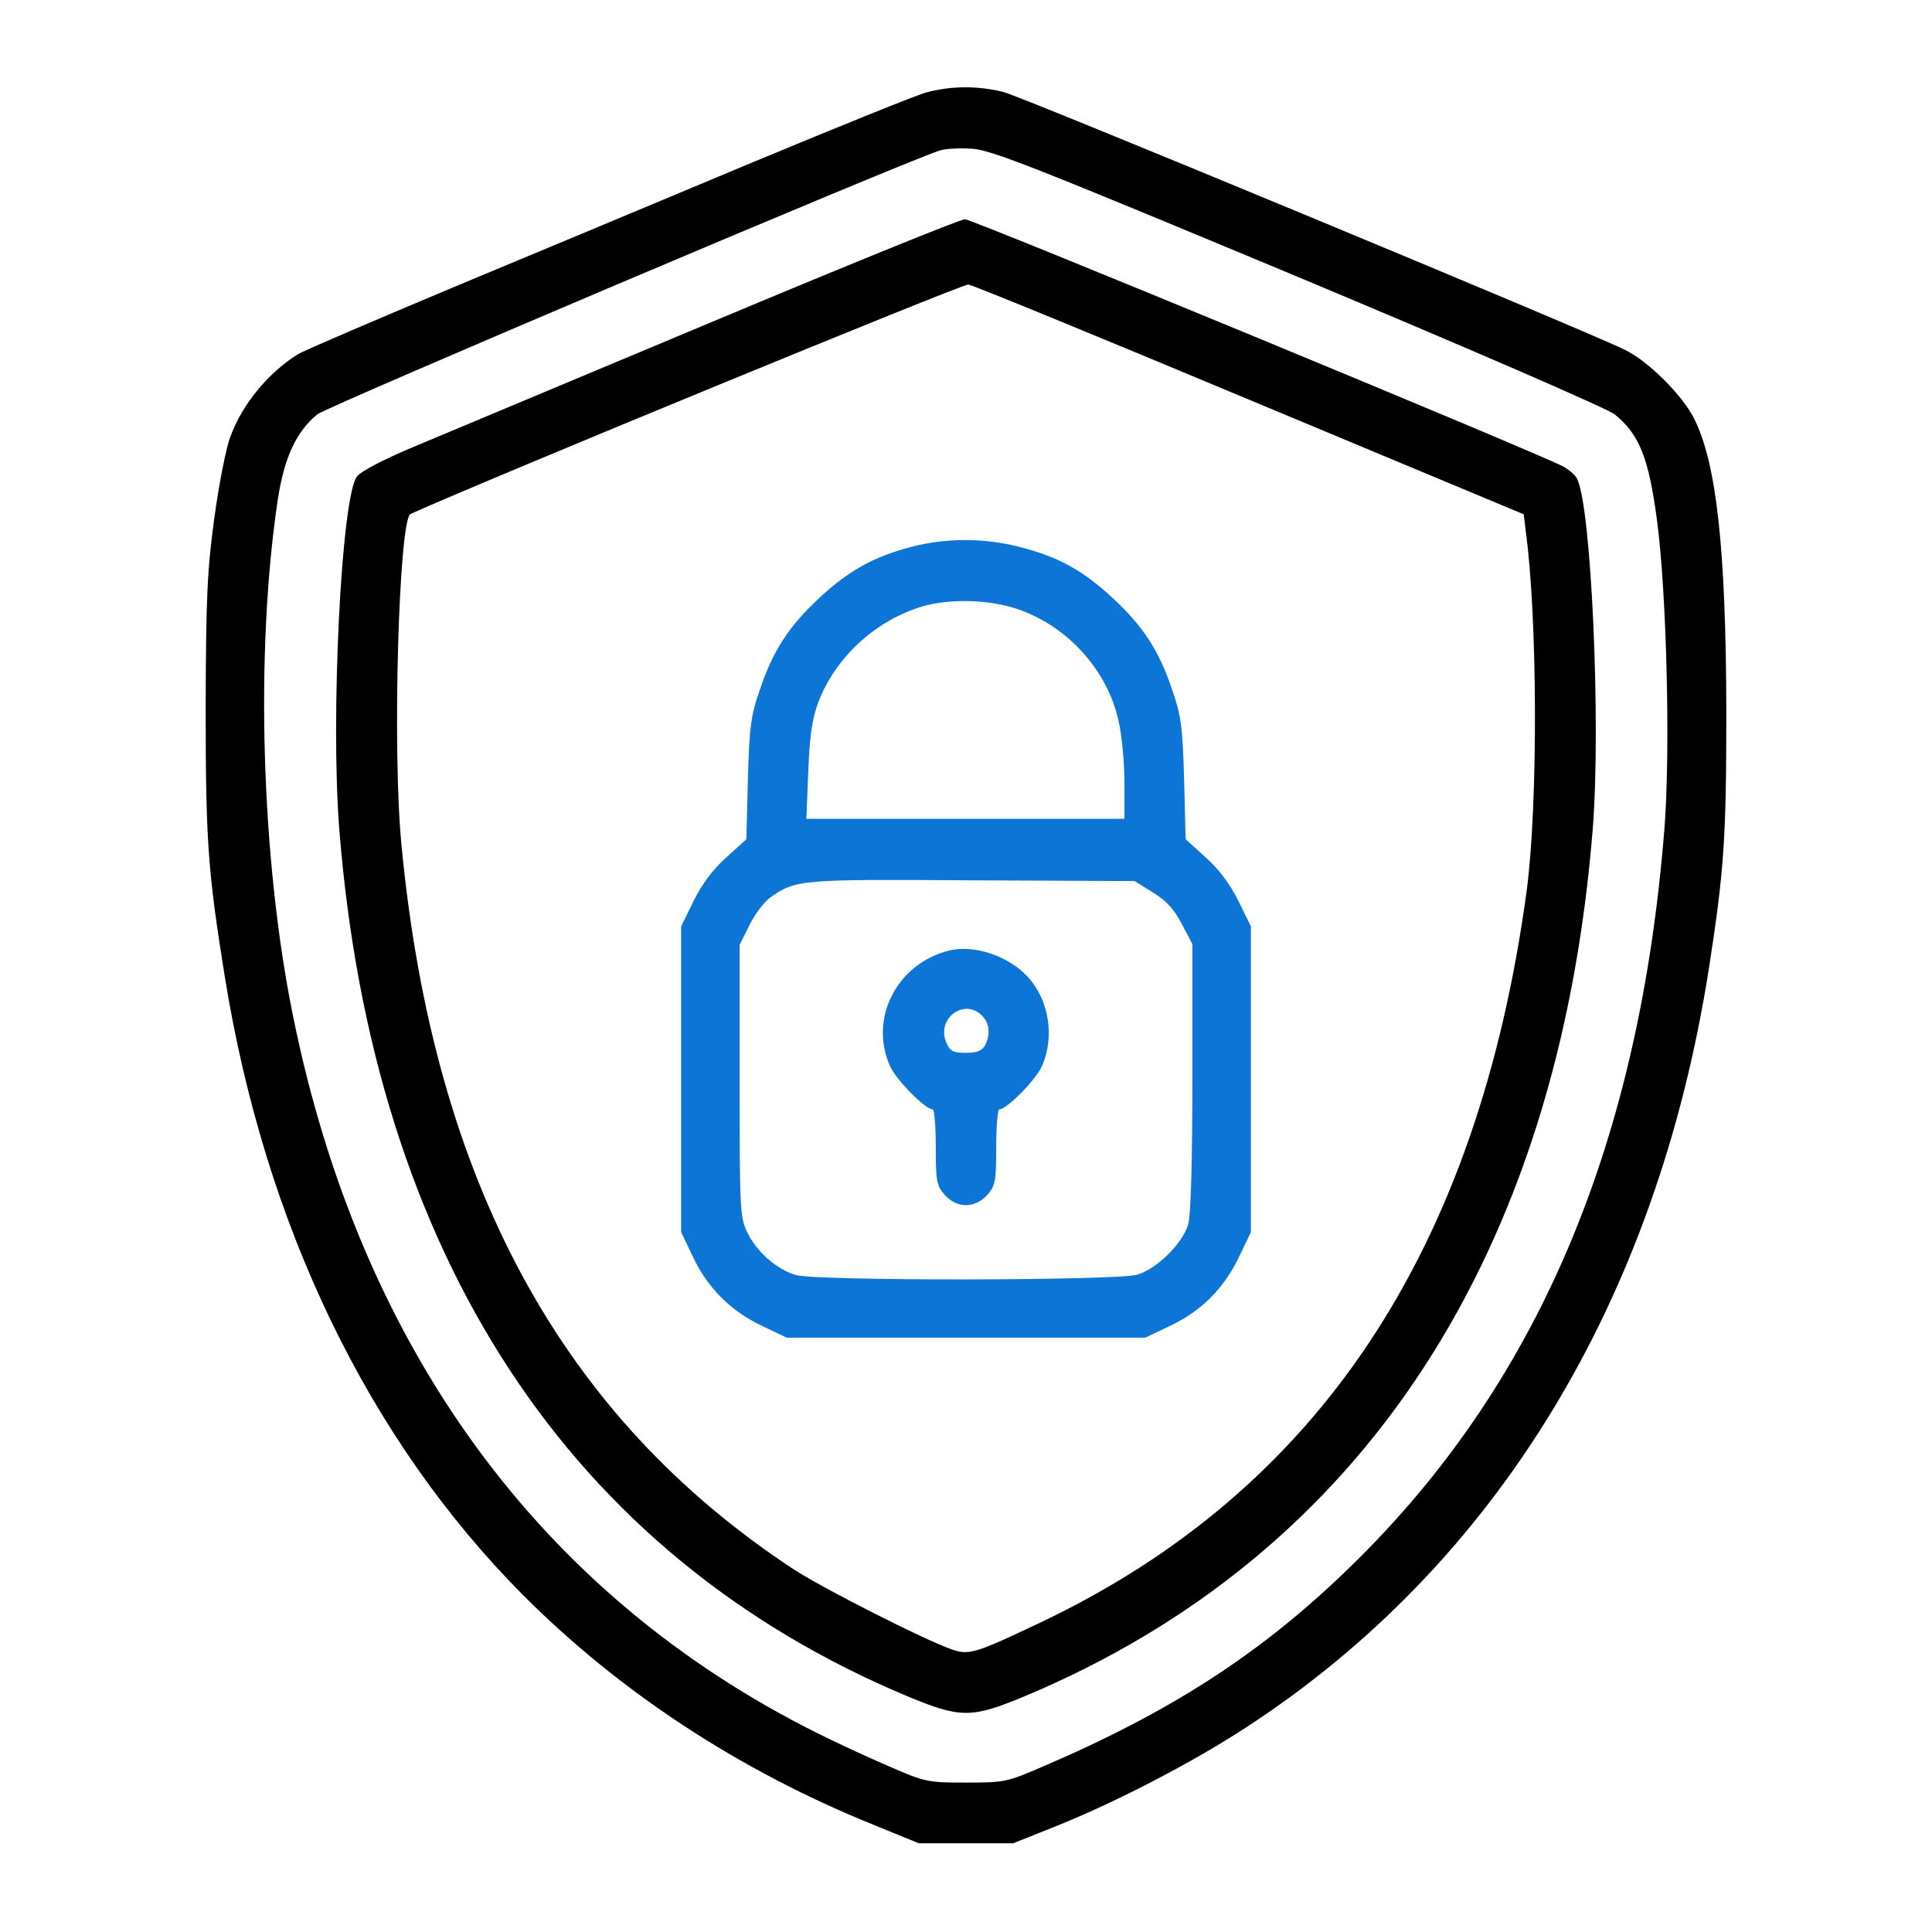
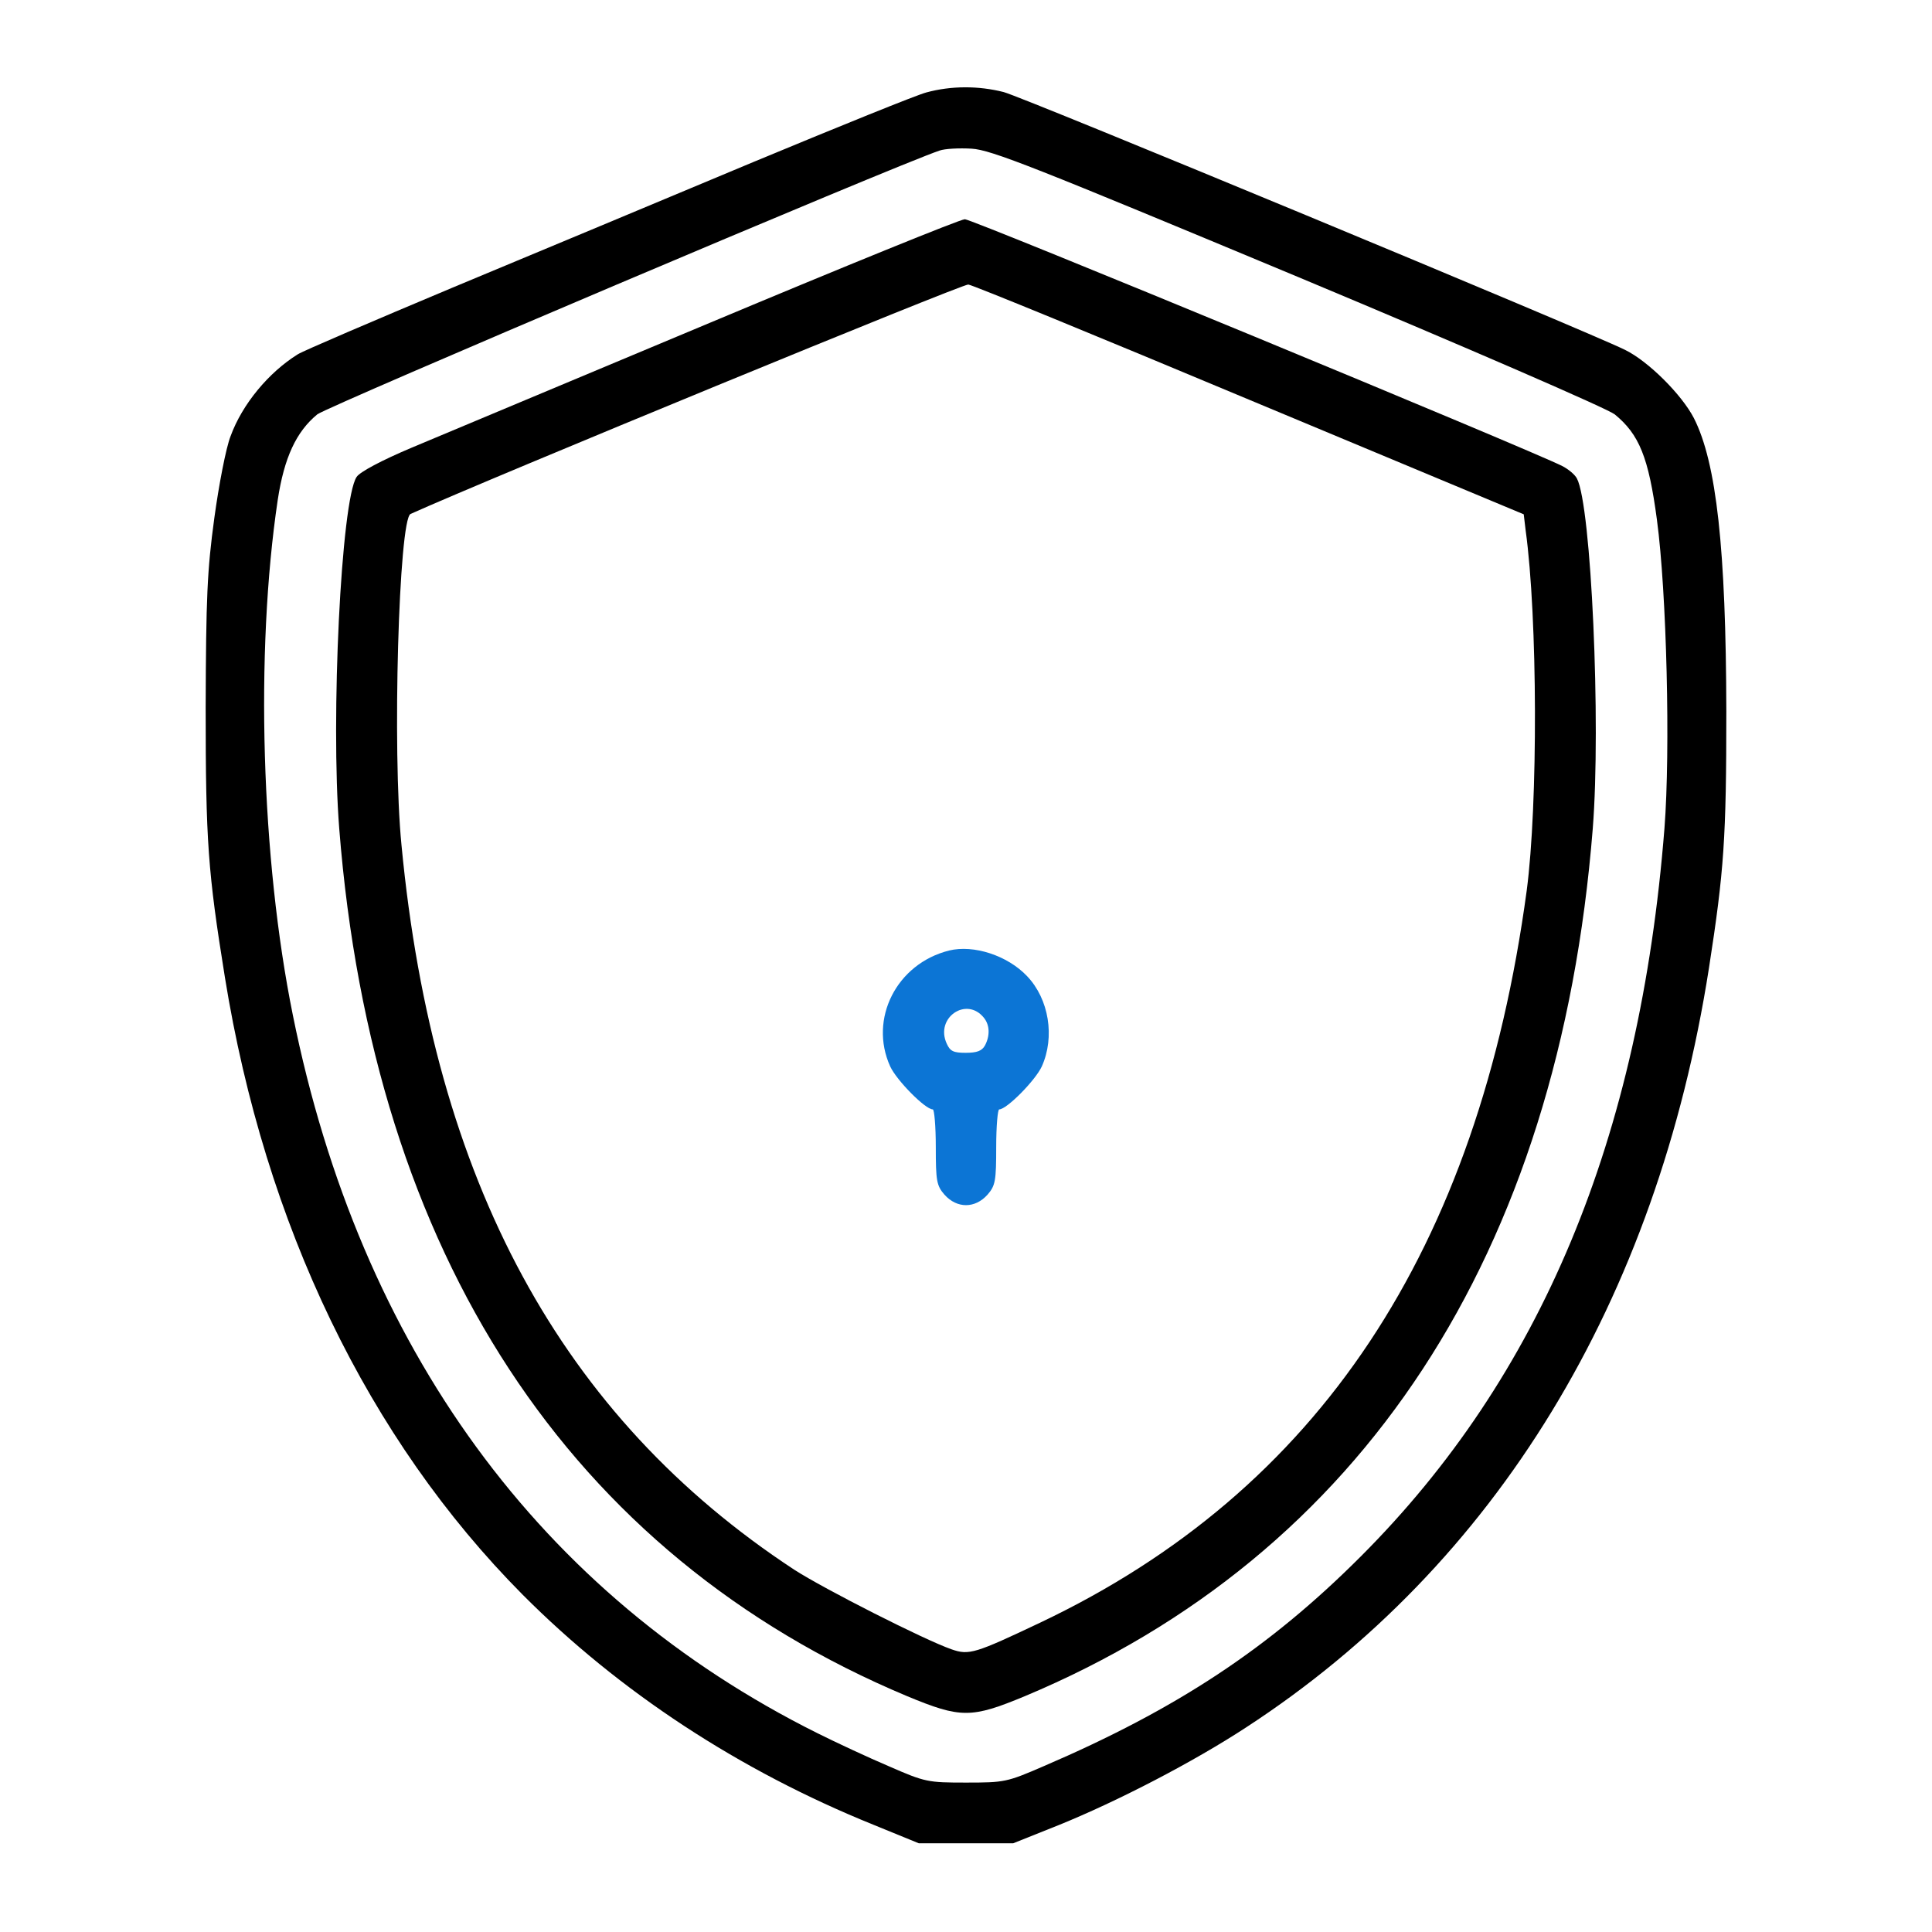
<svg xmlns="http://www.w3.org/2000/svg" width="44" height="44" viewBox="0 0 44 44" fill="none">
  <path d="M21.098 2.105C20.866 2.166 19.087 2.888 17.145 3.695C15.211 4.503 12.134 5.792 10.312 6.548C8.491 7.313 6.901 7.992 6.78 8.07C6.119 8.482 5.517 9.204 5.251 9.934C5.148 10.192 4.984 11.043 4.881 11.799C4.718 12.994 4.692 13.604 4.684 16.113C4.684 19.173 4.735 19.852 5.122 22.258C6.033 27.895 8.379 32.768 11.902 36.317C14.111 38.534 16.835 40.322 19.895 41.559L20.926 41.98H22H23.074L24.105 41.568C25.463 41.018 27.182 40.124 28.377 39.342C34.066 35.638 37.735 29.631 38.921 22.043C39.265 19.826 39.316 19.087 39.316 16.199C39.308 12.504 39.093 10.536 38.577 9.522C38.302 8.989 37.538 8.224 37.005 7.966C36.077 7.511 23.315 2.217 22.859 2.097C22.284 1.951 21.665 1.951 21.098 2.105ZM29.562 6.308C33.507 7.958 36.609 9.307 36.773 9.436C37.331 9.891 37.546 10.416 37.735 11.834C37.959 13.501 38.044 17.093 37.907 18.863C37.348 25.945 35.088 31.35 30.989 35.449C28.901 37.538 26.804 38.921 23.762 40.227C22.928 40.588 22.877 40.597 22 40.597C21.132 40.597 21.072 40.588 20.247 40.227C19.783 40.03 19.044 39.686 18.614 39.471C12.306 36.326 8.198 30.697 6.669 23.117C5.947 19.551 5.809 14.85 6.325 11.387C6.471 10.424 6.746 9.831 7.227 9.436C7.459 9.255 20.419 3.755 21.398 3.429C21.519 3.386 21.845 3.369 22.129 3.386C22.576 3.412 23.564 3.807 29.562 6.308Z" fill="black" />
  <path d="M16.156 7.356C13.062 8.654 10.012 9.926 9.384 10.192C8.688 10.485 8.19 10.751 8.121 10.863C7.769 11.395 7.528 16.354 7.726 18.872C8.491 28.574 12.968 35.406 20.659 38.629C21.88 39.136 22.12 39.136 23.341 38.629C31.032 35.406 35.501 28.574 36.274 18.872C36.463 16.474 36.24 11.507 35.913 10.897C35.87 10.811 35.716 10.682 35.578 10.613C34.891 10.261 22.129 4.984 21.974 4.993C21.871 4.993 19.25 6.059 16.156 7.356ZM28.462 9.109L34.702 11.713L34.745 12.074C35.02 14.068 35.028 18.322 34.77 20.281C33.662 28.471 30.027 33.945 23.693 36.953C22.206 37.658 22.069 37.701 21.673 37.563C21.055 37.349 18.769 36.188 18.09 35.75C12.787 32.27 9.874 26.907 9.144 19.25C8.929 17.084 9.084 11.825 9.35 11.705C11.12 10.906 21.923 6.463 22.052 6.48C22.146 6.488 25.034 7.674 28.462 9.109Z" fill="black" />
-   <path d="M20.728 12.461C19.895 12.684 19.327 12.994 18.657 13.621C17.97 14.257 17.6 14.824 17.308 15.701C17.102 16.285 17.067 16.543 17.033 17.738L16.998 19.113L16.534 19.534C16.234 19.8 15.976 20.152 15.795 20.522L15.512 21.098V24.578V28.059L15.778 28.617C16.113 29.331 16.646 29.863 17.359 30.198L17.918 30.465H22H26.082L26.658 30.19C27.363 29.855 27.878 29.339 28.222 28.617L28.488 28.059V24.578V21.098L28.205 20.522C28.024 20.152 27.766 19.8 27.466 19.534L27.002 19.113L26.967 17.738C26.933 16.543 26.898 16.285 26.692 15.701C26.4 14.824 26.03 14.257 25.343 13.621C24.655 12.985 24.105 12.684 23.238 12.461C22.413 12.246 21.544 12.246 20.728 12.461ZM23.289 13.913C24.372 14.326 25.223 15.297 25.472 16.405C25.549 16.732 25.609 17.377 25.609 17.823V18.648H21.991H18.365L18.408 17.548C18.442 16.723 18.502 16.345 18.64 15.984C19.018 14.996 19.895 14.171 20.926 13.836C21.596 13.613 22.61 13.647 23.289 13.913ZM26.254 20.324C26.563 20.513 26.744 20.711 26.916 21.046L27.156 21.502V24.527C27.156 26.4 27.122 27.672 27.062 27.878C26.941 28.308 26.357 28.892 25.902 29.03C25.42 29.167 18.605 29.176 18.124 29.038C17.677 28.901 17.239 28.514 17.024 28.076C16.852 27.723 16.844 27.569 16.844 24.613V21.519L17.067 21.072C17.188 20.823 17.402 20.539 17.548 20.436C18.124 20.032 18.21 20.023 22.137 20.049L25.841 20.066L26.254 20.324Z" fill="#0C75D5" />
  <path d="M21.613 21.648C20.419 21.948 19.783 23.203 20.273 24.286C20.419 24.604 21.072 25.266 21.244 25.266C21.278 25.266 21.312 25.652 21.312 26.116C21.312 26.89 21.33 27.002 21.51 27.208C21.794 27.526 22.206 27.526 22.49 27.208C22.67 27.002 22.688 26.89 22.688 26.116C22.688 25.652 22.722 25.266 22.756 25.266C22.928 25.266 23.581 24.604 23.727 24.286C24.028 23.616 23.891 22.756 23.392 22.232C22.945 21.759 22.172 21.51 21.613 21.648ZM22.413 23.186C22.541 23.349 22.55 23.59 22.43 23.813C22.361 23.934 22.249 23.977 21.991 23.977C21.716 23.977 21.639 23.942 21.562 23.77C21.287 23.177 22.017 22.679 22.413 23.186Z" fill="#0C75D5" />
</svg>